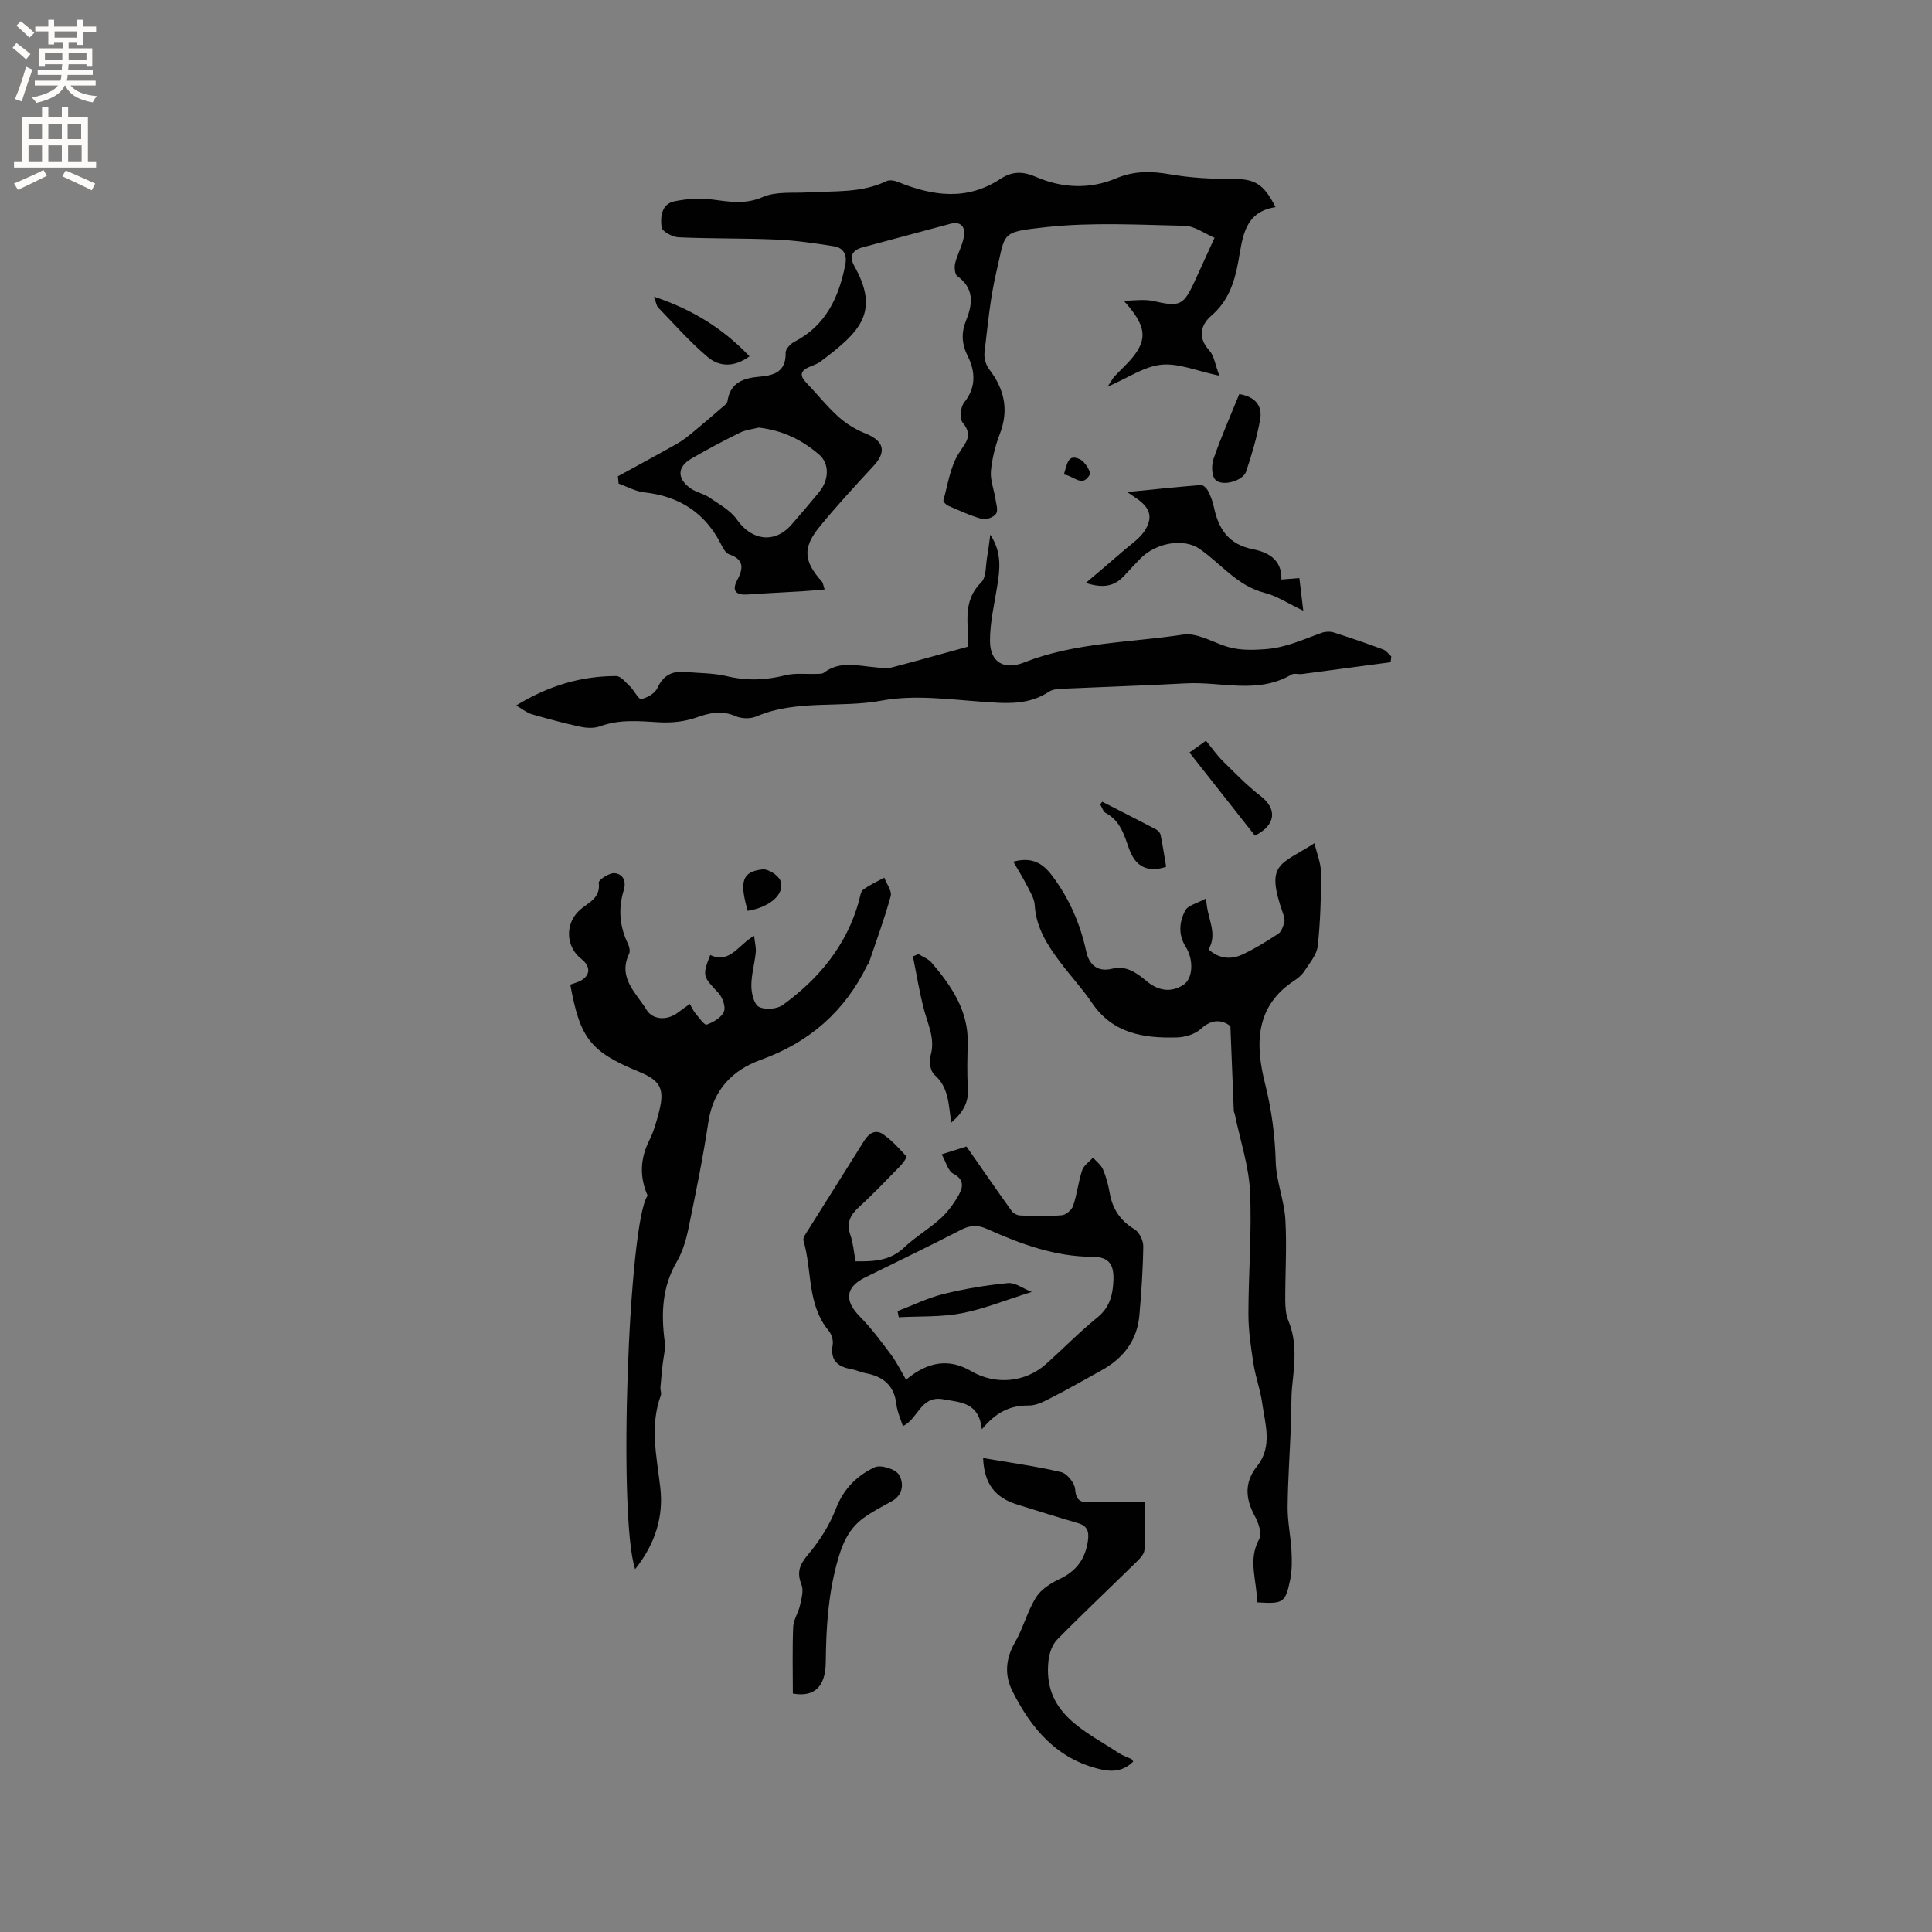
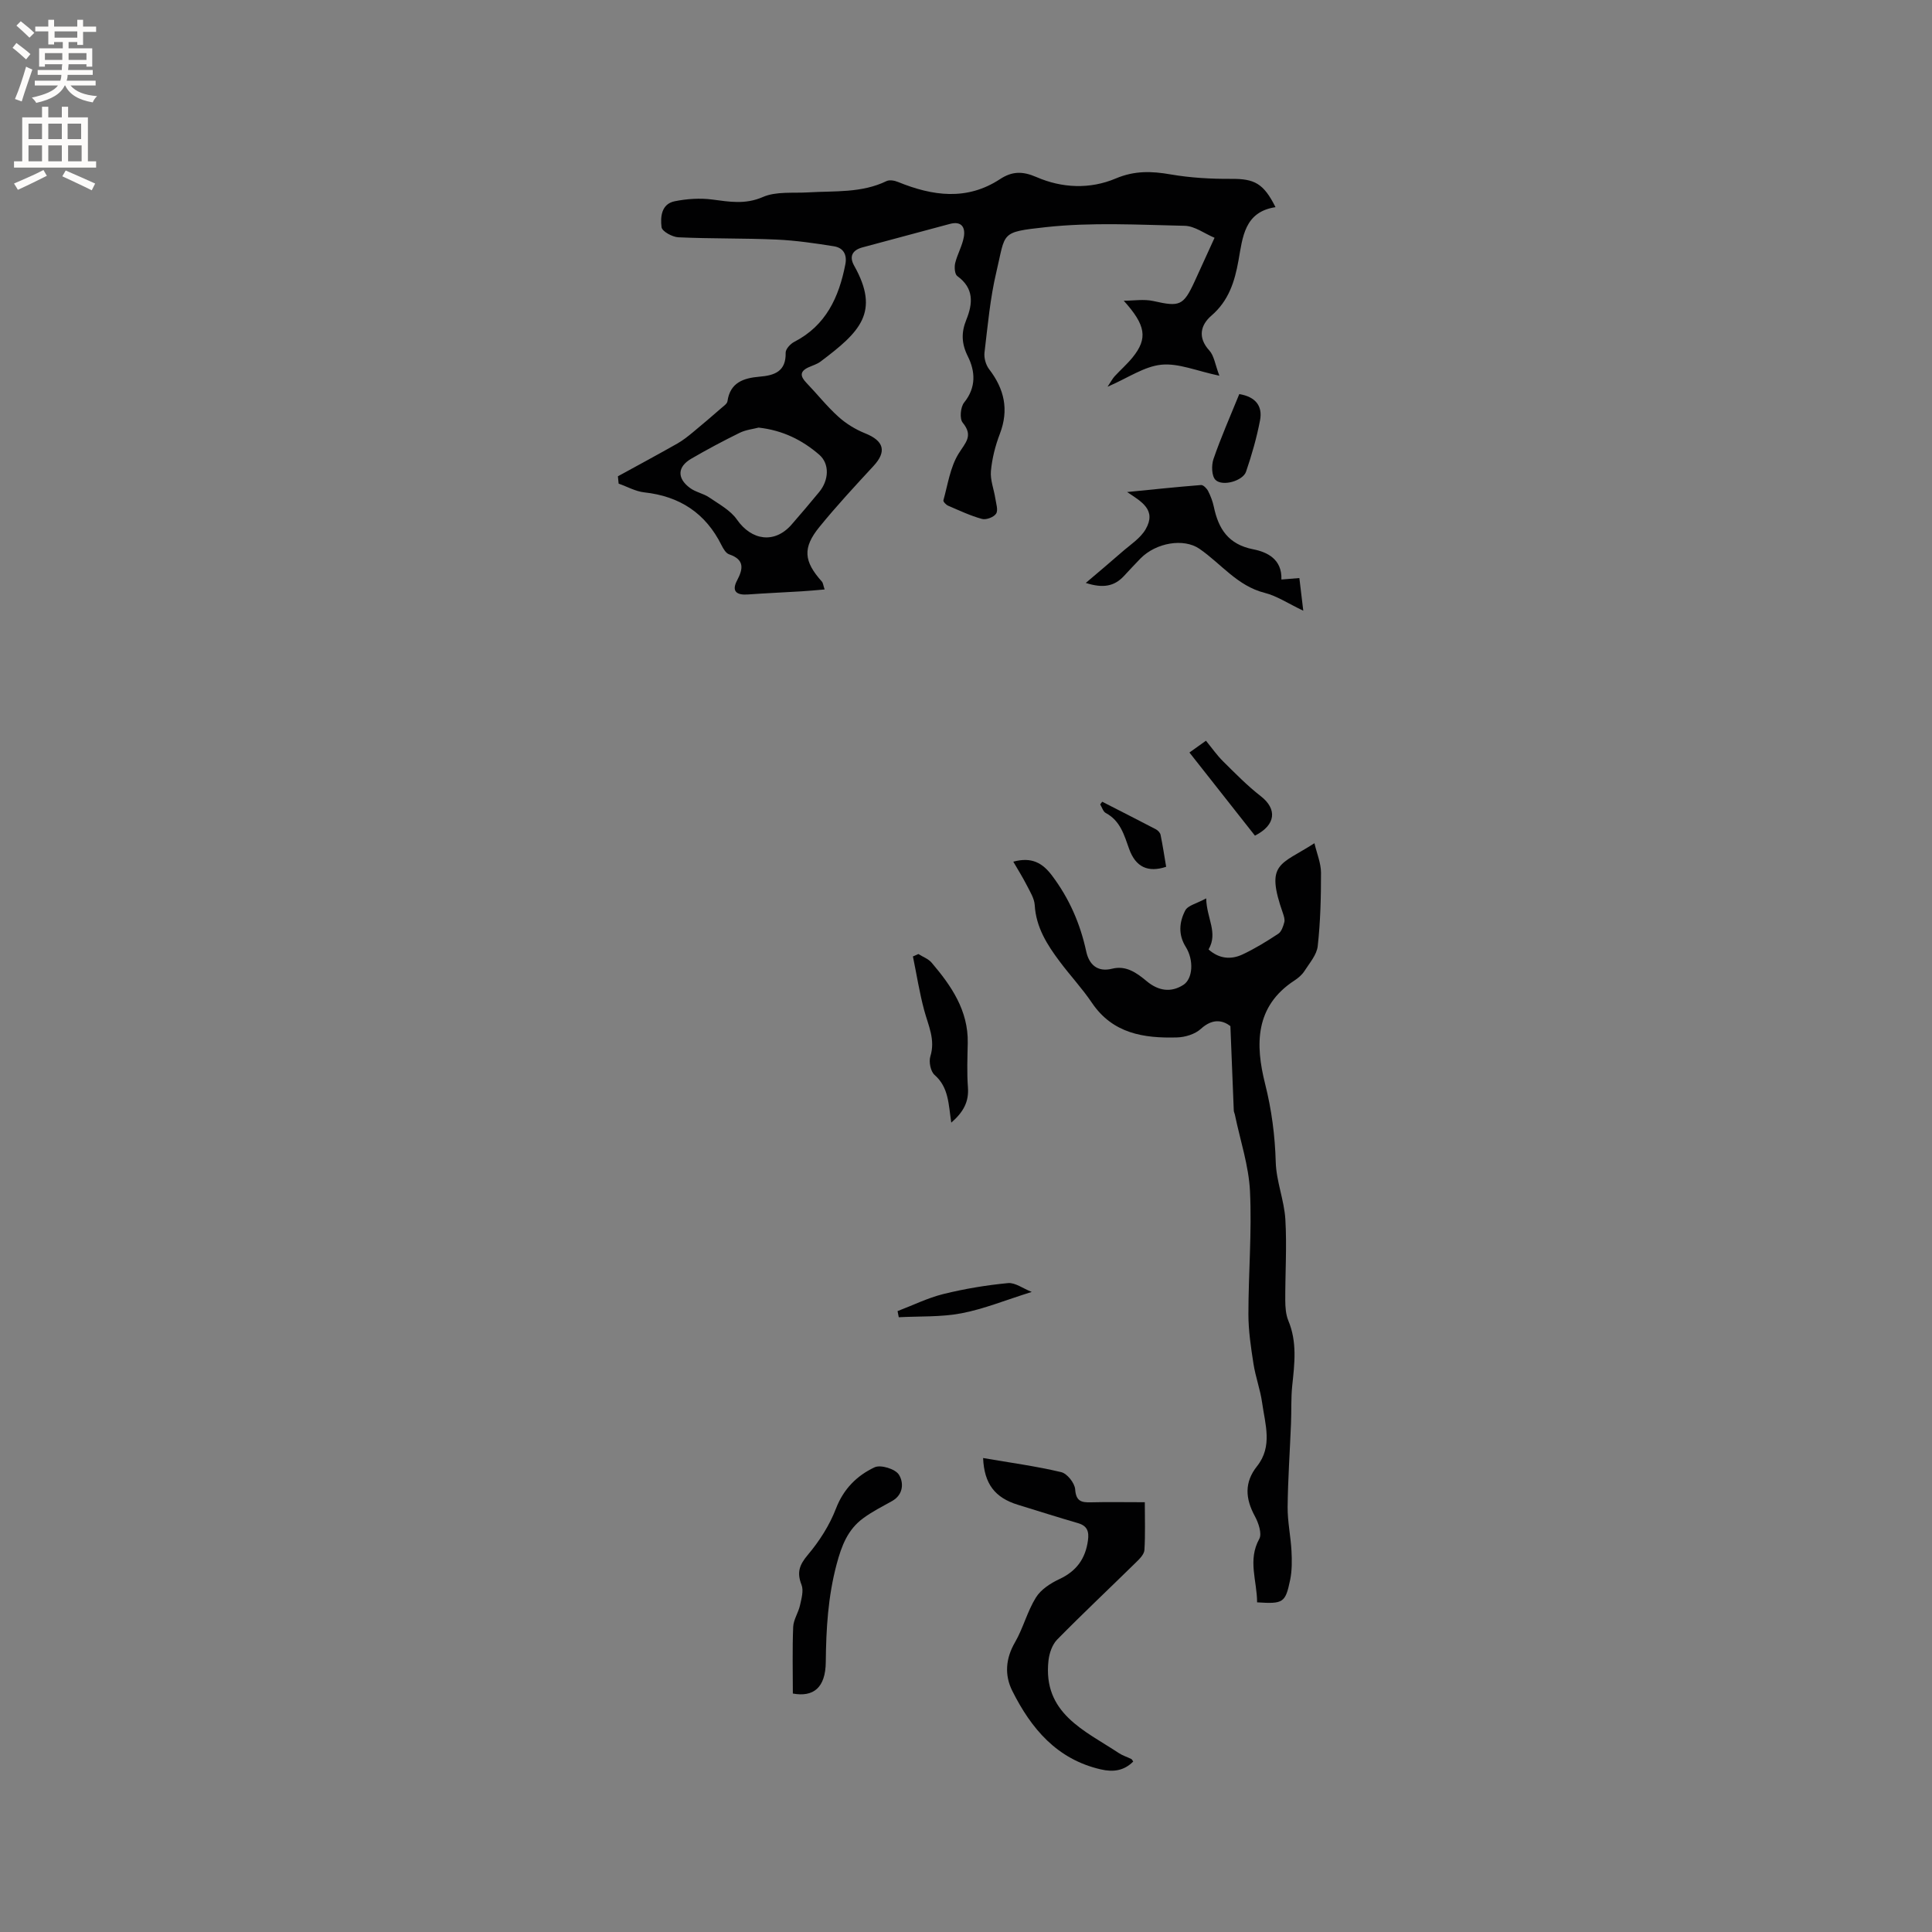
<svg xmlns="http://www.w3.org/2000/svg" enable-background="new 0 0 400 400" viewBox="0 0 400 400">
  <rect x="0" y="0" width="400" height="400" fill="#808080" stroke="none" />
  <g fill="#010102">
    <path d="m264.08 42.89c-6.44.98-6.8 6.2-7.67 11.07-.78 4.33-2.01 8.3-5.6 11.39-2.21 1.9-2.92 4.5-.43 7.22.99 1.08 1.19 2.89 2.08 5.22-4.69-.98-8.46-2.64-12.02-2.28-3.57.36-6.93 2.75-11.13 4.56.75-1.13 1.04-1.7 1.46-2.16 1.22-1.32 2.59-2.52 3.72-3.91 3.21-3.96 2.72-6.69-1.83-11.74 2.06 0 4.19-.37 6.15.07 5.42 1.22 6.19.99 8.51-4.03 1.29-2.79 2.55-5.58 4.14-9.07-2.1-.88-4.12-2.44-6.18-2.48-9.59-.21-19.27-.76-28.76.28-9.55 1.05-8.27 1.03-10.24 9.31-1.29 5.44-1.78 11.08-2.45 16.65-.13 1.11.27 2.55.95 3.44 3.16 4.11 4.14 8.4 2.23 13.39-.94 2.45-1.61 5.09-1.85 7.7-.17 1.85.62 3.77.91 5.67.16 1.07.63 2.44.16 3.16-.47.73-2.06 1.33-2.92 1.09-2.41-.66-4.7-1.75-7.01-2.74-.43-.18-1.05-.84-.98-1.11.91-3.26 1.4-6.81 3.11-9.61 1.41-2.31 3.17-3.7.88-6.48-.67-.81-.45-3.24.31-4.17 2.54-3.14 2.29-6.49.76-9.55-1.34-2.68-1.37-4.97-.32-7.56 1.38-3.41 1.61-6.55-1.86-9.06-.54-.39-.64-1.85-.44-2.69.45-1.84 1.46-3.56 1.79-5.4.35-1.99-.46-3.36-2.89-2.71-6.03 1.62-12.07 3.23-18.1 4.86-2.07.56-2.8 1.86-1.72 3.78 5.43 9.66 1.2 13.72-6.94 19.85-.74.56-1.71.83-2.57 1.23-1.81.85-1.62 1.87-.39 3.16 2.24 2.33 4.25 4.89 6.64 7.04 1.59 1.44 3.55 2.64 5.55 3.44 3.89 1.56 4.5 3.76 1.71 6.77-3.81 4.12-7.64 8.25-11.18 12.6-3.54 4.34-3.25 7.13.5 11.32.25.28.27.75.57 1.63-1.76.15-3.28.3-4.81.39-3.7.23-7.41.38-11.1.65-2.35.17-3.39-.68-2.22-2.9 1.32-2.5 1.53-4.33-1.66-5.42-.66-.23-1.2-1.17-1.56-1.89-3.3-6.63-8.65-10.13-15.98-10.93-1.82-.2-3.55-1.19-5.32-1.81-.05-.51-.1-1.01-.15-1.52 4.11-2.25 8.23-4.47 12.31-6.78 1.16-.66 2.22-1.51 3.25-2.36 2-1.64 3.95-3.33 5.9-5.02.46-.4 1.14-.86 1.22-1.36.55-3.91 3.35-4.82 6.62-5.1 3.12-.26 5.53-1.07 5.43-4.96-.02-.75.98-1.84 1.78-2.25 6.57-3.38 9.25-9.24 10.58-16.05.4-2.06-.45-3.43-2.36-3.74-3.94-.63-7.92-1.21-11.9-1.39-6.76-.3-13.54-.16-20.31-.47-1.25-.06-3.37-1.22-3.48-2.08-.27-2.11-.06-4.82 2.71-5.38 2.52-.51 5.23-.69 7.78-.36 3.57.46 6.82 1.07 10.48-.52 2.75-1.2 6.24-.77 9.41-.96 5.47-.33 11.03.17 16.2-2.34.63-.3 1.67-.11 2.39.19 7.13 2.9 14.22 3.92 21.1-.59 2.51-1.64 4.64-1.69 7.55-.43 5.28 2.3 11.09 2.55 16.42.29 3.88-1.64 7.41-1.53 11.36-.84 4.13.71 8.39.95 12.59.92 4.73-.02 6.64.9 9.12 5.86zm-107.02 45.64c-1.13.3-2.64.45-3.92 1.08-3.4 1.67-6.76 3.46-10.04 5.37-2.87 1.68-2.96 4.05-.23 6.06 1.16.86 2.75 1.12 3.95 1.94 2.03 1.39 4.41 2.66 5.76 4.6 3.03 4.35 7.79 5.03 11.28 1.06 1.95-2.22 3.85-4.49 5.74-6.77 2.02-2.44 2.21-5.83 0-7.74-3.47-2.99-7.49-5.04-12.54-5.6z" />
-     <path d="m131.5 324.88c-3.59-10.63-1.38-71.86 2.58-77.34-1.7-3.89-1.56-7.67.38-11.51.94-1.87 1.5-3.96 2.02-6 1.17-4.59.24-6.32-4.14-8.12-10.09-4.16-12.23-6.85-14.27-18.06.54-.19 1.12-.36 1.67-.58 2.48-1.03 2.75-3.08.62-4.73-3.25-2.53-3.43-7.29-.37-10.09 1.74-1.59 4.41-2.41 3.97-5.72-.07-.54 2.17-2.03 3.24-1.95 1.72.14 2.54 1.56 1.93 3.55-1.16 3.78-.87 7.49.89 11.09.29.6.48 1.53.22 2.07-2.39 4.97 1.54 8.15 3.61 11.57 1.22 2.02 4.15 2.37 6.52.57.75-.57 1.53-1.11 2.45-1.77.42.72.7 1.39 1.15 1.93.74.88 1.89 2.52 2.33 2.35 1.39-.5 3.07-1.47 3.58-2.69.42-1-.3-2.99-1.18-3.92-3.18-3.37-3.33-3.49-1.66-7.81 4.1 1.91 5.8-2.12 9.09-3.96.15 1.38.44 2.43.34 3.45-.23 2.32-.93 4.62-.91 6.92.01 1.52.55 3.81 1.57 4.33 1.29.66 3.76.47 4.95-.4 7.51-5.46 13.22-12.36 15.76-21.52.23-.81.31-1.91.87-2.33 1.32-1.01 2.9-1.69 4.37-2.5.48 1.28 1.62 2.75 1.33 3.82-1.27 4.66-2.97 9.21-4.51 13.8-.07.19-.26.34-.35.53-4.66 9.56-12 15.95-22.07 19.58-5.84 2.11-9.83 6.2-10.82 12.86-1.11 7.4-2.62 14.75-4.13 22.08-.49 2.36-1.21 4.79-2.41 6.85-3.06 5.24-3.26 10.75-2.5 16.53.21 1.6-.29 3.29-.45 4.94-.15 1.54-.32 3.07-.44 4.61-.04.52.26 1.12.09 1.57-2.33 6.36-.86 12.64-.12 19.06.72 5.98-1 11.67-5.2 16.94z" />
    <path d="m260.27 331.75c-.01-4.48-1.99-8.74.45-13.14.6-1.09-.17-3.33-.92-4.71-1.97-3.63-2.21-6.98.45-10.33 3.29-4.13 1.67-8.72 1.06-13.15-.38-2.72-1.37-5.34-1.79-8.06-.53-3.4-1.05-6.84-1.05-10.26 0-8.47.73-16.97.33-25.42-.25-5.32-2.03-10.57-3.12-15.85-.06-.31-.23-.61-.24-.92-.23-5.52-.45-11.05-.7-17.47-1.33-1.01-3.47-1.85-6.13.59-1.21 1.1-3.26 1.72-4.95 1.76-6.85.19-13.28-.79-17.59-7.17-2.01-2.98-4.49-5.63-6.65-8.52-2.62-3.49-4.92-7.1-5.19-11.7-.08-1.39-.96-2.76-1.62-4.07-.85-1.66-1.84-3.25-2.82-4.93 3.81-1.03 6.05.26 8.02 2.88 3.58 4.76 5.84 9.95 7.09 15.74.56 2.56 2.21 4.33 5.36 3.54 2.92-.73 5.1.88 7.16 2.59 2.39 1.99 4.99 2.42 7.58.76 1.98-1.27 2.2-5.14.5-7.86-1.61-2.57-1.34-5.19-.1-7.56.55-1.04 2.37-1.42 4.33-2.49.08 4.14 2.51 7.09.49 10.57 2.11 1.9 4.58 2.19 7.03 1.04 2.58-1.21 5.03-2.72 7.41-4.29.66-.44 1.01-1.52 1.24-2.38.15-.55-.08-1.26-.28-1.85-3.69-10.51-.59-9.93 6.52-14.51.51 2.16 1.35 4.13 1.36 6.1.01 5.07-.12 10.17-.68 15.21-.2 1.8-1.69 3.49-2.74 5.14-.5.78-1.28 1.45-2.06 1.96-8.24 5.36-8.13 13.32-6.1 21.38 1.36 5.4 2.05 10.71 2.21 16.24.11 3.96 1.75 7.87 1.99 11.85.33 5.57-.04 11.18-.02 16.77.01 1.41.11 2.93.64 4.21 1.85 4.43 1.28 8.92.8 13.47-.27 2.58-.14 5.19-.25 7.79-.23 5.76-.64 11.52-.7 17.29-.03 3.04.64 6.08.8 9.13.1 1.99.12 4.05-.28 5.99-.99 4.75-1.43 4.98-6.84 4.64z" />
-     <path d="m287.92 137.11c-6.12.82-12.23 1.64-18.35 2.44-.73.09-1.63-.22-2.18.11-6.99 4.12-14.53 1.43-21.8 1.82-8.65.46-17.32.74-25.97 1.13-.83.04-1.78.16-2.44.6-4.27 2.83-8.89 2.44-13.7 2.09-6.97-.5-14.19-1.5-20.92-.25-8.62 1.6-17.62-.28-25.95 3.28-1.22.52-3.05.49-4.27-.04-2.89-1.27-5.39-.73-8.21.28-2.38.84-5.12 1.12-7.66.97-4.14-.24-8.2-.65-12.23.83-1.2.44-2.73.38-4.01.11-3.41-.73-6.79-1.64-10.15-2.61-.99-.29-1.85-1.03-3.21-1.81 6.76-4.14 13.48-6.09 20.7-6.09.97 0 2.02 1.34 2.9 2.19.86.82 1.71 2.67 2.29 2.56 1.25-.23 2.85-1.18 3.35-2.27 1.22-2.66 3.08-3.58 5.79-3.33 2.84.26 5.76.21 8.51.86 4.14.99 8.09.87 12.19-.17 2.05-.52 4.32-.2 6.48-.29.51-.02 1.14.03 1.49-.24 3.36-2.56 7.09-1.4 10.72-1.12.95.07 1.96.38 2.83.16 5.29-1.37 10.55-2.86 16.23-4.42 0-1.09.06-2.55-.01-4.01-.18-3.44.03-6.56 2.8-9.31 1.11-1.1.91-3.54 1.25-5.38.24-1.31.38-2.64.64-4.5 2.41 3.67 2 7.09 1.45 10.56-.61 3.84-1.55 7.71-1.51 11.55.05 4.34 2.96 5.96 7.01 4.36 10.6-4.19 21.96-4.11 32.99-5.79 2.56-.39 5.5 1.22 8.16 2.2 2.95 1.1 5.73 1.05 8.89.82 4.29-.32 7.85-2.05 11.67-3.4.74-.26 1.71-.29 2.46-.05 3.43 1.09 6.84 2.26 10.21 3.51.65.24 1.13.94 1.69 1.44-.04.38-.09.79-.13 1.21z" />
-     <path d="m203.28 295.92c-.61-5.57-4.33-5.55-7.98-6.21-4.71-.85-5.14 4.02-8.37 5.56-.48-1.54-1.17-3-1.34-4.51-.45-3.97-2.8-5.82-6.49-6.48-.93-.17-1.81-.63-2.74-.79-2.88-.49-4.52-1.77-3.96-5.05.16-.91-.22-2.19-.82-2.91-4.54-5.47-3.4-12.48-5.23-18.68-.1-.33.11-.83.32-1.17 4.07-6.5 8.19-12.98 12.25-19.5.99-1.59 2.39-2.41 3.93-1.34 1.81 1.26 3.34 2.96 4.84 4.6.13.15-.73 1.38-1.29 1.95-2.81 2.88-5.59 5.81-8.56 8.52-1.85 1.68-2.63 3.34-1.77 5.82.58 1.67.71 3.49 1.07 5.41 3.74.06 7.15-.09 10.06-2.86 2.29-2.18 5.09-3.81 7.45-5.93 1.46-1.31 2.7-2.97 3.69-4.67.97-1.66 1.53-3.38-1.01-4.7-1.05-.55-1.45-2.36-2.37-3.99 2.15-.68 3.8-1.2 5.14-1.62 3.24 4.65 6.26 9.04 9.36 13.36.36.5 1.18.9 1.8.92 2.86.1 5.73.19 8.58-.05.85-.07 2.05-1.1 2.34-1.94.81-2.39 1.07-4.96 1.86-7.35.34-1.02 1.48-1.77 2.25-2.64.71.81 1.67 1.51 2.07 2.44.66 1.54 1.1 3.21 1.39 4.87.58 3.32 2.18 5.75 5.14 7.53.98.59 1.83 2.32 1.81 3.52-.06 4.76-.39 9.52-.8 14.27-.46 5.26-3.36 8.96-7.92 11.46-3.34 1.83-6.64 3.75-10.03 5.48-1.58.81-3.36 1.8-5.02 1.76-3.88-.05-6.77 1.46-9.65 4.92zm-15.69-10.27c4.66-3.88 9.02-4.38 13.46-1.78 5.07 2.96 11.27 2.38 15.63-1.55 3.54-3.19 6.88-6.6 10.57-9.6 2.52-2.05 3.14-4.64 3.27-7.54.16-3.38-.92-4.96-4.28-4.97-7.84-.02-14.92-2.65-21.89-5.77-1.89-.85-3.46-.81-5.36.17-6.57 3.4-13.24 6.6-19.87 9.87-4.09 2.01-4.34 4.8-1.12 8.07 2.41 2.44 4.47 5.24 6.54 8 1.13 1.52 1.95 3.25 3.05 5.1z" />
    <path d="m203.54 301.87c5.59.96 10.94 1.68 16.17 2.92 1.23.29 2.79 2.26 2.89 3.55.17 2.45 1.25 2.75 3.22 2.7 3.48-.09 6.97-.02 11.2-.02 0 3.44.12 6.68-.08 9.9-.06.88-.98 1.81-1.7 2.51-5.45 5.35-11.01 10.58-16.36 16.02-1.02 1.04-1.63 2.81-1.8 4.32-1.23 10.96 7.47 14.5 14.57 19.19.78.52 1.72.8 2.57 1.22.16.08.25.32.4.53-1.92 1.92-4.14 2.22-6.72 1.62-9.09-2.09-14.42-8.46-18.32-16.26-1.62-3.24-1.4-6.65.55-10.02 1.71-2.95 2.55-6.42 4.35-9.31 1.03-1.66 3.03-2.95 4.87-3.81 3.53-1.65 5.39-4.23 5.9-8.01.25-1.83-.13-3.01-2.06-3.57-4.16-1.21-8.29-2.52-12.44-3.8-4.75-1.46-6.98-4.32-7.21-9.68z" />
    <path d="m224.8 120.69c2.82-2.4 5.18-4.37 7.49-6.4 1.71-1.5 3.81-2.83 4.9-4.71 2.31-4-.84-5.72-3.84-7.71 5.1-.5 10.2-1.05 15.31-1.45.46-.04 1.18.69 1.46 1.23.53 1.03.95 2.15 1.19 3.27.96 4.59 3.01 7.8 8.17 8.81 2.86.56 5.98 2.03 5.82 6.25 1.3-.1 2.3-.19 3.72-.3.23 1.88.45 3.79.81 6.76-3.18-1.51-5.46-3.06-7.97-3.69-5.69-1.43-9.05-6.05-13.53-9.13-3.24-2.23-8.94-1.29-12.19 1.99-1.19 1.2-2.33 2.47-3.49 3.7-1.95 2.06-4.24 2.54-7.85 1.38z" />
    <path d="m164.15 350.63c0-4.55-.12-9.18.07-13.79.06-1.5 1.07-2.94 1.41-4.47.31-1.4.79-3.07.31-4.27-.99-2.53-.45-4.09 1.3-6.17 2.4-2.84 4.51-6.14 5.84-9.6 1.58-4.1 4.36-6.83 7.99-8.54 1.25-.59 4.26.33 5.02 1.5 1.01 1.55 1.04 4.12-1.39 5.48-2.02 1.13-4.12 2.19-5.98 3.56-3.2 2.35-4.47 5.65-5.51 9.55-1.78 6.7-2.17 13.32-2.24 20.18-.04 5.43-2.61 7.34-6.82 6.57z" />
    <path d="m196.95 232.43c-.58-3.81-.51-7.3-3.45-9.87-.83-.72-1.23-2.72-.88-3.85 1.08-3.47-.43-6.39-1.27-9.53-.99-3.66-1.57-7.43-2.34-11.16.38-.17.75-.34 1.13-.5.93.59 2.08 1 2.76 1.81 4.08 4.8 7.59 9.9 7.46 16.61-.06 3.06-.19 6.15.04 9.19.22 2.95-.9 5.08-3.45 7.3z" />
    <path d="m256.58 81.59c3.39.56 4.86 2.49 4.3 5.42-.69 3.6-1.71 7.17-2.9 10.65-.64 1.88-4.83 3.12-6.31 1.71-.82-.78-.88-3.04-.43-4.34 1.54-4.48 3.47-8.83 5.34-13.44z" />
    <path d="m259.82 173.01c-4.53-5.75-8.94-11.34-13.56-17.21 1.43-1.02 2.32-1.66 3.42-2.44 1.26 1.54 2.28 3.01 3.53 4.25 2.52 2.49 5.02 5.06 7.82 7.23 3.41 2.65 3.17 5.96-1.21 8.17z" />
-     <path d="m135.4 61.42c7.96 2.65 14.31 6.61 19.77 12.35-3.11 2.31-6.22 2.19-8.59.2-3.7-3.1-6.92-6.79-10.3-10.28-.38-.38-.44-1.08-.88-2.27z" />
+     <path d="m135.4 61.42z" />
    <path d="m228.2 165.99c3.71 1.9 7.43 3.78 11.12 5.71.41.22.87.7.96 1.13.45 2.18.78 4.39 1.16 6.63-3.74 1.24-6.31.08-7.66-3.69-1.03-2.87-1.82-5.84-4.85-7.45-.54-.29-.77-1.17-1.15-1.78.14-.18.28-.36.42-.55z" />
-     <path d="m154.8 188.58c-1.75-6.13-1.14-8.1 3.05-8.58 1.19-.14 3.33 1.23 3.74 2.38.98 2.7-2.21 5.47-6.79 6.2z" />
-     <path d="m220.26 98.24c.68-2.07.77-4.44 3.39-3.11.99.5 2.28 2.59 1.97 3.14-1.54 2.77-3.29.23-5.36-.03z" />
    <path d="m213.61 267.48c-5.48 1.71-9.92 3.54-14.54 4.42-4.23.81-8.65.59-12.99.82-.08-.42-.17-.85-.25-1.27 3.16-1.2 6.24-2.73 9.5-3.54 4.38-1.08 8.88-1.83 13.38-2.26 1.48-.13 3.11 1.13 4.9 1.83z" />
  </g>
  <path d="m2.6 9.9.8-1c.9.7 1.9 1.4 2.9 2.3l-.9 1.1c-1.1-1-2-1.8-2.8-2.4zm.5 10.6c.9-2.1 1.6-4.3 2.3-6.7.4.2.8.4 1.3.6-.7 2.1-1.5 4.3-2.2 6.6zm.3-15.2.9-.9c1 .8 2 1.6 2.8 2.4l-1 1c-.9-.9-1.8-1.7-2.7-2.5zm12.6-1.2h1.2v1.4h2.7v1.1h-2.7v2.7h-1.2v-.6h-1.8v1.3h4.9v3.8h-1.2v-.5h-3.7c0 .4-.1.9-.1 1.2h5.1v1h-5.2c0 .5-.1.9-.2 1.2h6v1h-5.2c1.1 1.3 2.9 2 5.5 2.2-.4.4-.7.8-.9 1.3-2.9-.5-4.8-1.6-5.7-3.5h-.1c-.8 1.7-2.7 2.9-5.9 3.6-.2-.4-.6-.8-.9-1.1 2.8-.6 4.6-1.4 5.4-2.5h-4.8v-1h5.3c.1-.3.2-.7.2-1.2h-4.9v-1h5c0-.4 0-.8.1-1.2h-3.6v.5h-1.2v-3.8h4.9v-1.3h-1.8v.5h-1.2v-2.7h-2.7v-1h2.7v-1.4h1.2v1.4h4.8zm-6.7 8.3h3.6c0-.4 0-.9 0-1.4h-3.6zm1.9-4.6h4.8v-1.3h-4.7v1.3zm6.7 3.2h-3.7v1.4h3.7z" fill="#fcfbfa" />
  <path d="m8.7 22.1h1.3v2.2h2.8v-2.2h1.3v2.2h4.1v9.1h1.7v1.3h-17v-1.3h1.7v-9.1h4.1zm.3 13.1.7 1.2c-1.8.9-3.8 1.9-6 2.9-.2-.4-.5-.8-.8-1.3 2.3-1 4.4-1.9 6.1-2.8zm-3.1-6.4h2.8v-3.2h-2.8zm0 4.6h2.8v-3.3h-2.8zm4.1-4.6h2.8v-3.2h-2.8zm0 4.6h2.8v-3.3h-2.8zm3.6 1.9c2.1.9 4.1 1.8 6.1 2.7l-.7 1.4c-2.2-1.1-4.2-2-6.1-2.9zm3.2-9.7h-2.8v3.2h2.8zm-2.7 7.8h2.8v-3.3h-2.8z" fill="#fcfbfa" />
</svg>